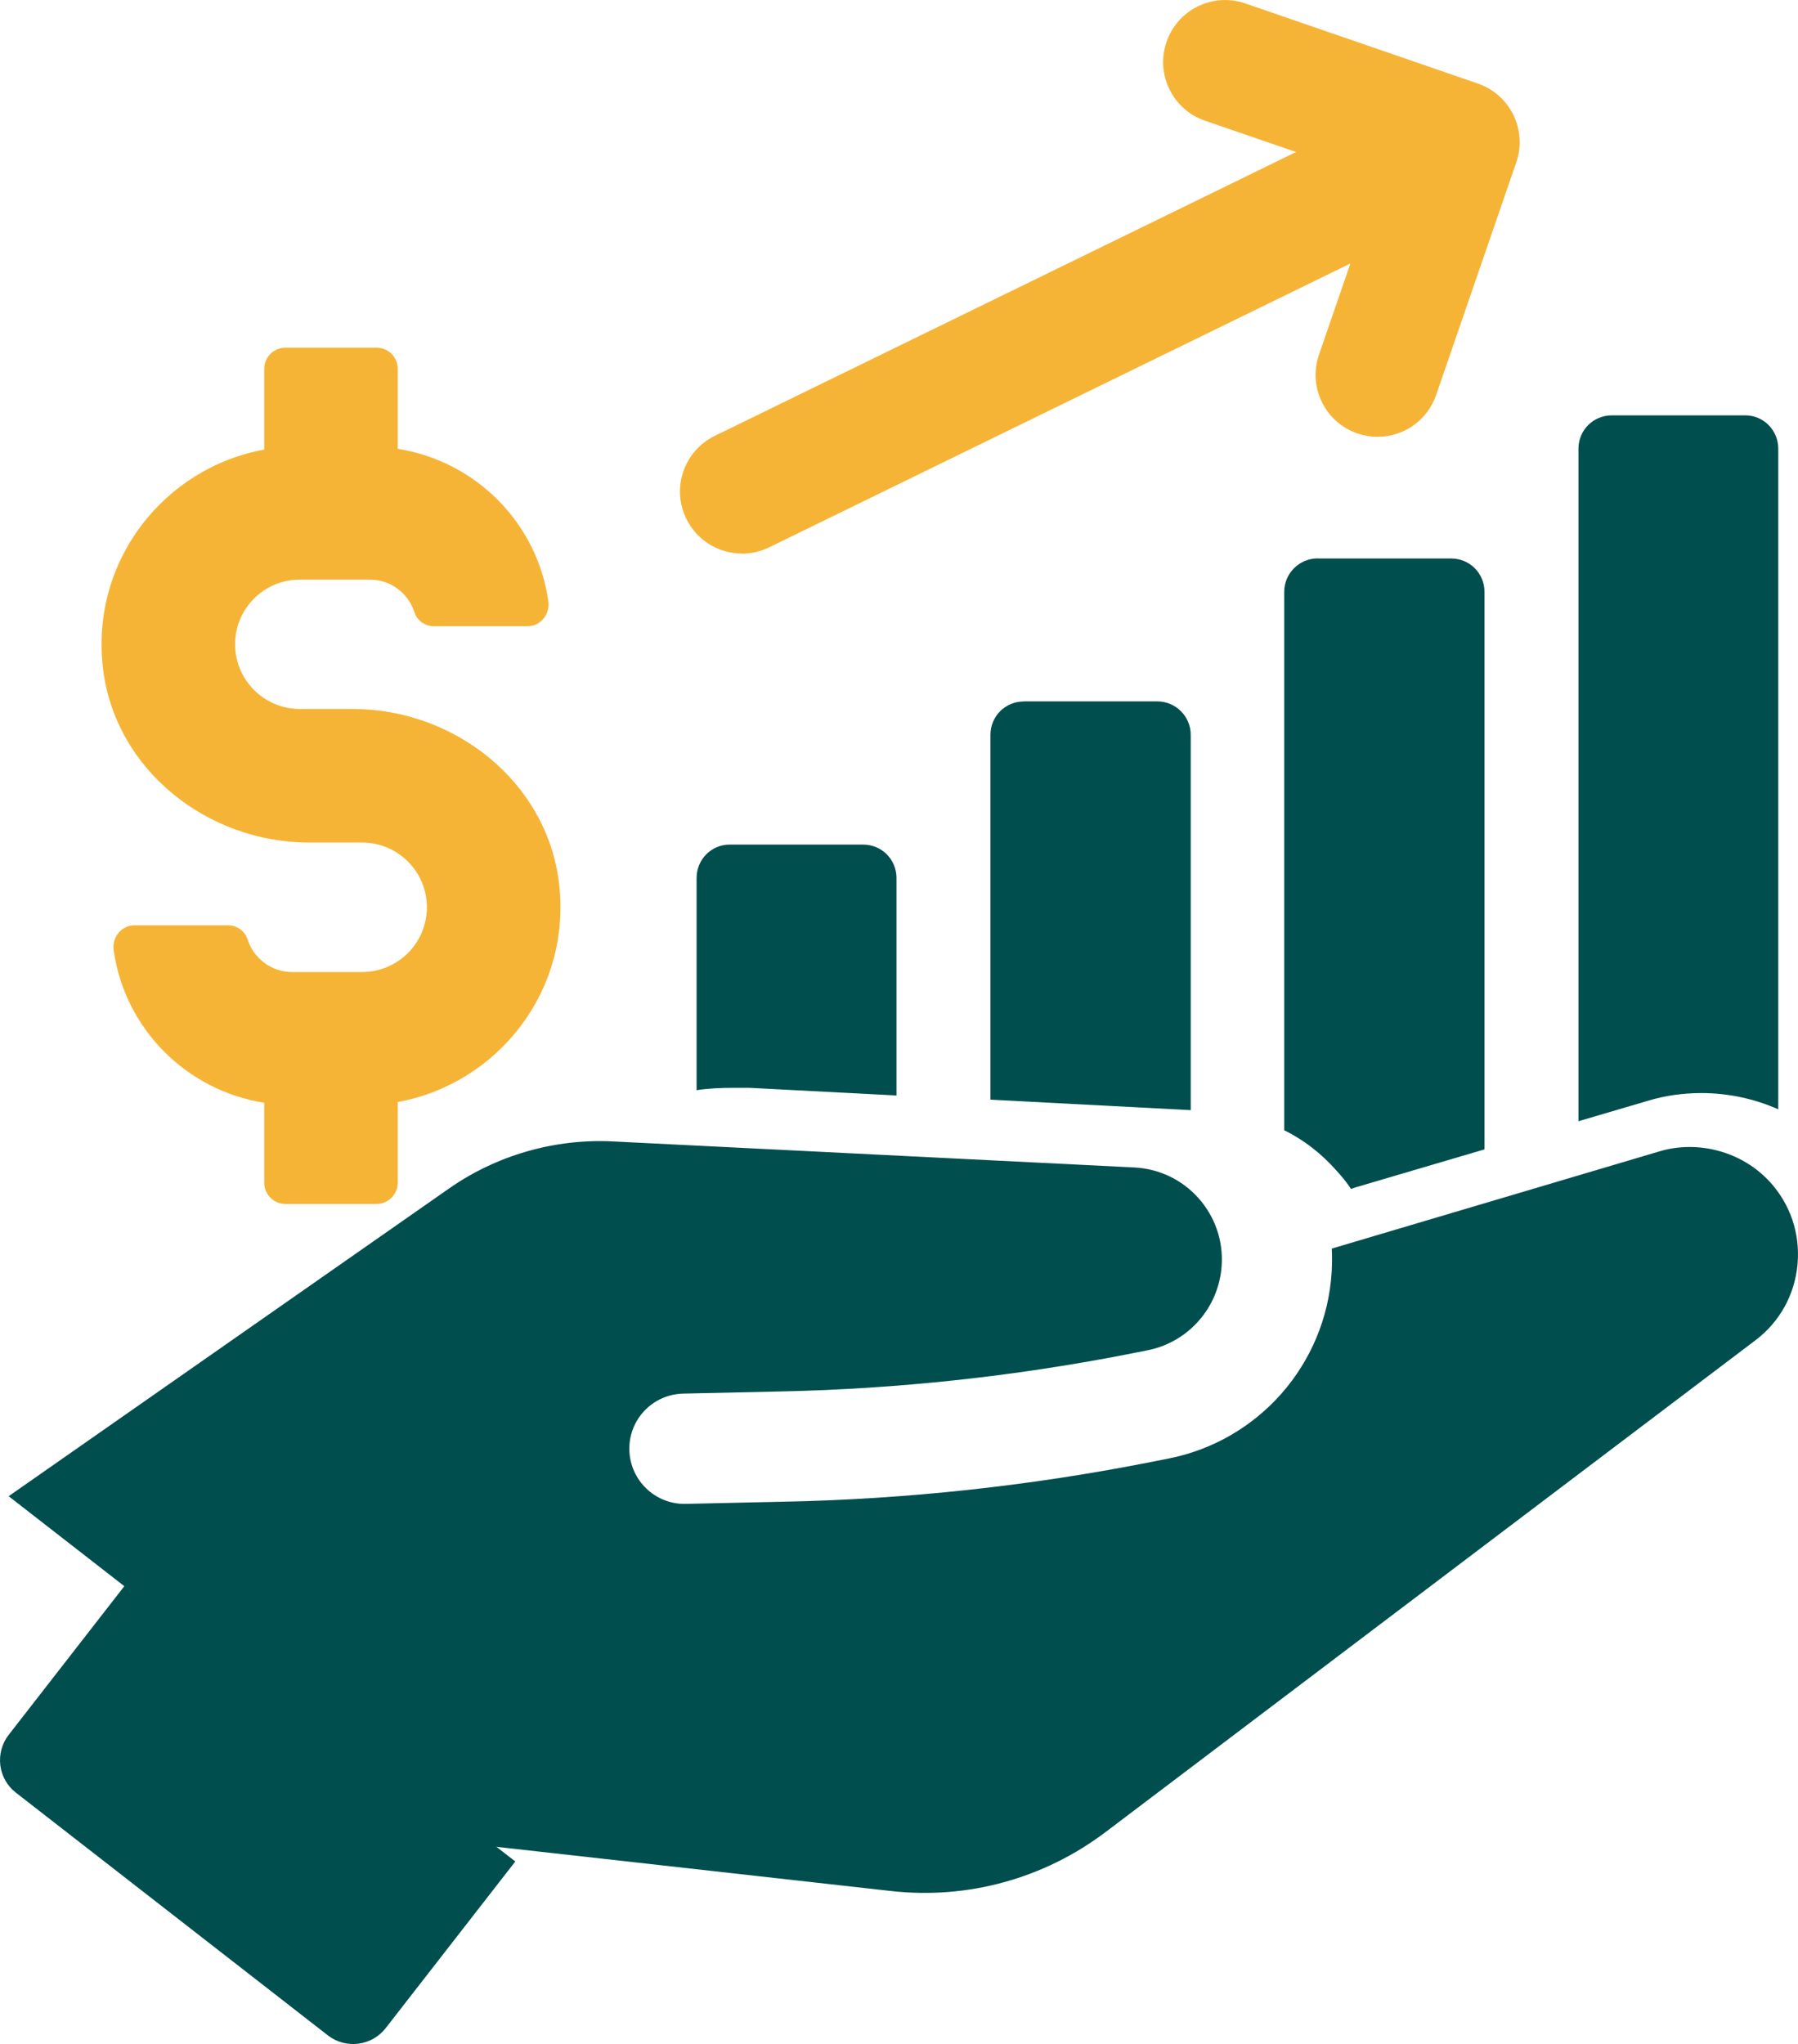
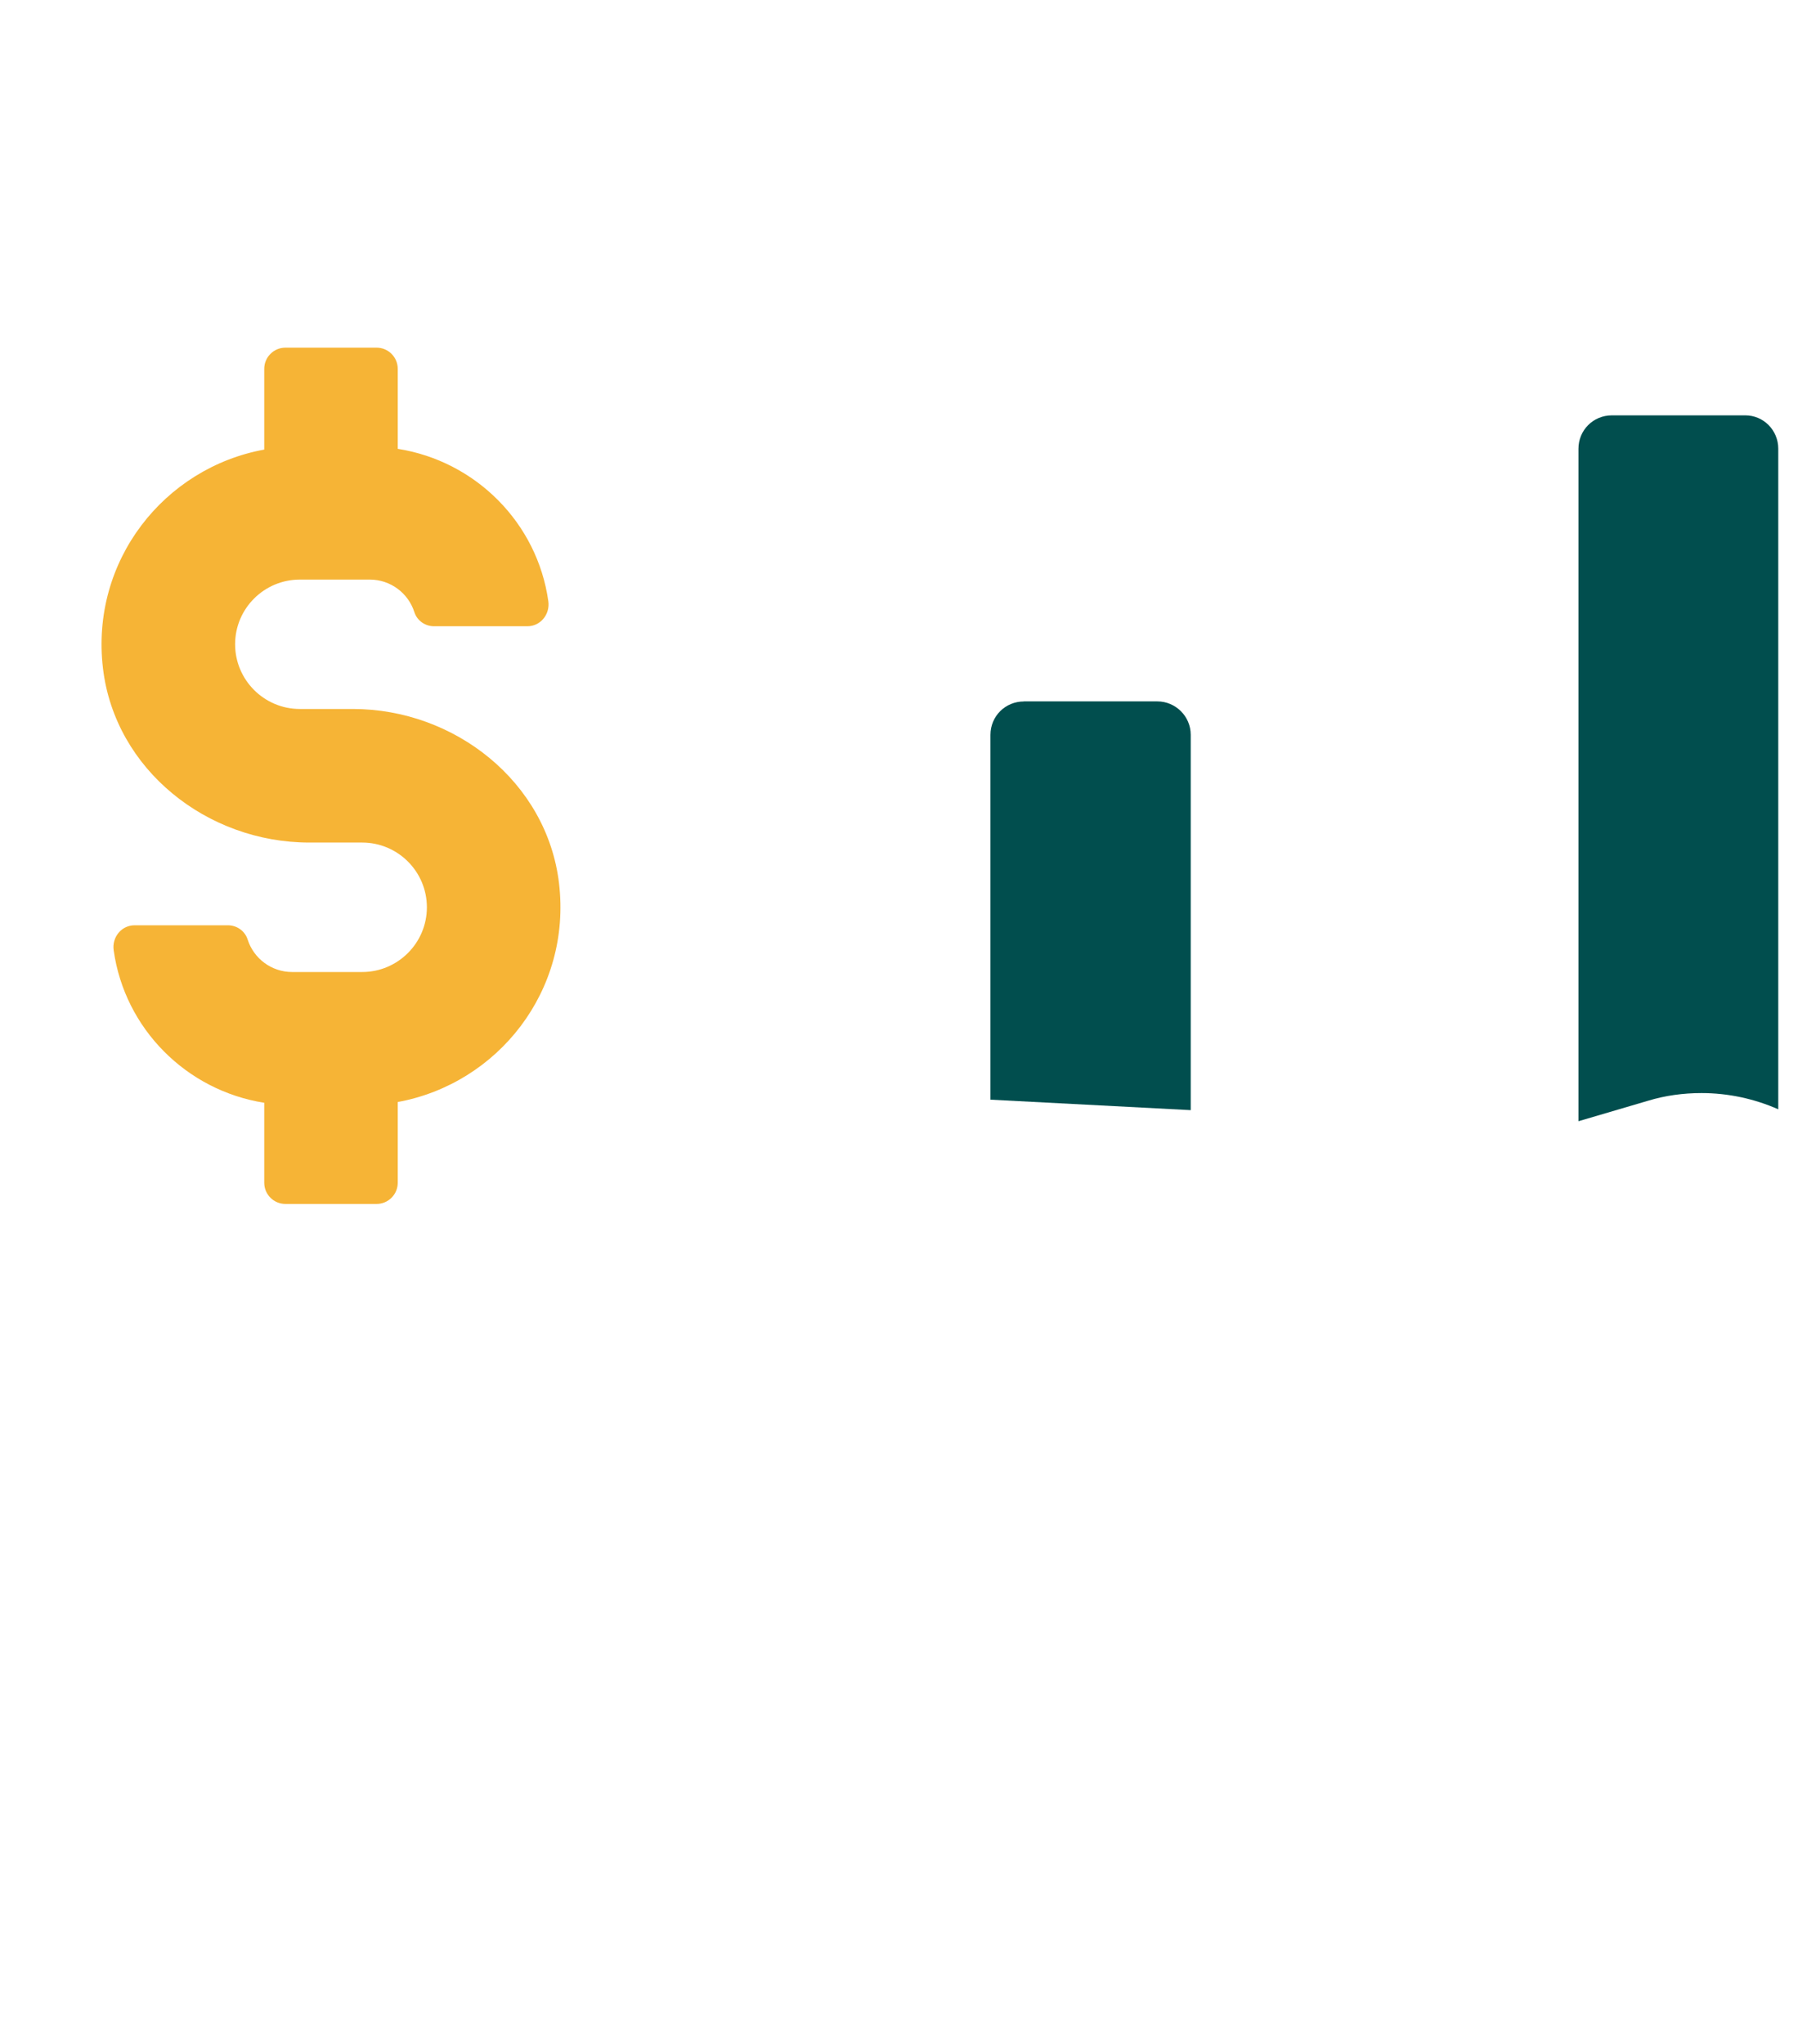
<svg xmlns="http://www.w3.org/2000/svg" id="Layer_2" data-name="Layer 2" viewBox="0 0 236.92 269.34">
  <defs>
    <style>
      .cls-1 {
        fill: #f6b436;
      }

      .cls-1, .cls-2 {
        stroke-width: 0px;
      }

      .cls-2 {
        fill: #014e4e;
      }
    </style>
  </defs>
  <g id="Layer_1-2" data-name="Layer 1">
    <g>
-       <path class="cls-2" d="M96.13,111.29c-2.39,0-4.34,1.95-4.34,4.4v27.96c1.63-.25,3.2-.31,4.84-.31h2.14l19.36,1.01v-28.66c0-2.45-1.95-4.4-4.4-4.4h-17.59Z" />
      <path class="cls-2" d="M134.91,92.43c-2.45,0-4.4,1.95-4.4,4.4v48.07l26.39,1.38v-49.46c0-2.45-2.01-4.4-4.4-4.4h-17.6Z" />
-       <path class="cls-2" d="M173.62,73.58c-2.39,0-4.4,1.95-4.4,4.4v70.95c2.58,1.26,4.9,3.08,6.85,5.28.69.75,1.38,1.57,1.95,2.45l.75-.25,16.84-4.96v-73.46c0-2.45-1.95-4.4-4.4-4.4h-17.6Z" />
      <path class="cls-2" d="M224.2,144.03c3.52,0,6.98.75,10.12,2.14V59.13c0-2.45-1.95-4.4-4.34-4.4h-17.59c-2.45,0-4.4,1.95-4.4,4.4v88.61l9.18-2.7c2.26-.69,4.65-1.01,7.04-1.01Z" />
-       <path class="cls-2" d="M233.19,155.71c-3.64-3.97-9.42-5.51-14.49-4.01l-43.21,12.82c.05,1.04.04,2.08-.02,3.13-.76,12.12-9.61,22.2-21.51,24.54l-2.74.54c-15.71,3.08-31.78,4.81-47.78,5.14l-13.09.29c-4.01.09-7.33-3.1-7.42-7.11-.09-4,3.05-7.32,7.11-7.42l13.09-.29c15.15-.33,30.41-1.97,45.31-4.87l2.73-.54c5.44-1.06,9.46-5.67,9.81-11.19.21-3.27-.88-6.42-3.06-8.87-2.18-2.45-5.2-3.87-8.47-4.04l-68.72-3.43c-7.63-.38-15.3,1.82-21.57,6.21L1.14,197.15l58.57,45.56,57.67,6.46c10.13,1.14,20.19-1.63,28.32-7.78l85.59-64.77c3.23-2.44,5.2-6.01,5.57-10.04.36-4.03-.94-7.89-3.67-10.88Z" />
-       <path class="cls-2" d="M1.14,228.6c-.88,1.14-1.27,2.57-1.1,4,.18,1.44.91,2.72,2.05,3.61l41.12,31.99c2.36,1.83,5.77,1.4,7.61-.96l17.08-21.96-49.68-38.64L1.14,228.6Z" />
-       <path class="cls-1" d="M97.78,72.95c1.2,0,2.42-.27,3.57-.83l76.59-37.4-4.14,12.01c-1.47,4.27.8,8.91,5.06,10.38.88.3,1.78.45,2.66.45,3.39,0,6.56-2.13,7.72-5.52l10.56-30.65c1.47-4.27-.8-8.91-5.06-10.38L164.09.45c-4.27-1.47-8.91.8-10.38,5.07-1.47,4.27.8,8.91,5.06,10.38l12.01,4.13-76.59,37.4c-4.06,1.98-5.74,6.87-3.76,10.92,1.41,2.9,4.32,4.59,7.35,4.59Z" />
      <path class="cls-1" d="M40.74,111.02h6.98c4.7,0,8.53,3.82,8.53,8.53s-3.83,8.53-8.53,8.53h-9.22c-2.75,0-5.08-1.8-5.87-4.29-.36-1.12-1.42-1.87-2.6-1.87h-12.29c-1.74,0-3.01,1.58-2.76,3.31,1.45,10.31,9.57,18.46,19.84,20.08v10.54c0,1.54,1.25,2.79,2.79,2.79h12.01c1.54,0,2.79-1.25,2.79-2.79v-10.64c13.17-2.41,22.94-14.65,21.25-28.84-1.59-13.34-13.74-22.95-27.17-22.95h-6.98c-4.7,0-8.53-3.82-8.53-8.53s3.83-8.52,8.53-8.52h9.22c2.74,0,5.08,1.8,5.87,4.29.36,1.12,1.42,1.86,2.59,1.86h12.3c1.74,0,3.01-1.58,2.76-3.31-1.45-10.31-9.57-18.45-19.84-20.07v-10.54c0-1.54-1.25-2.79-2.79-2.79h-12.01c-1.54,0-2.79,1.25-2.79,2.79v10.64c-13.17,2.4-22.94,14.65-21.25,28.84,1.59,13.34,13.74,22.94,27.18,22.94Z" />
    </g>
  </g>
</svg>